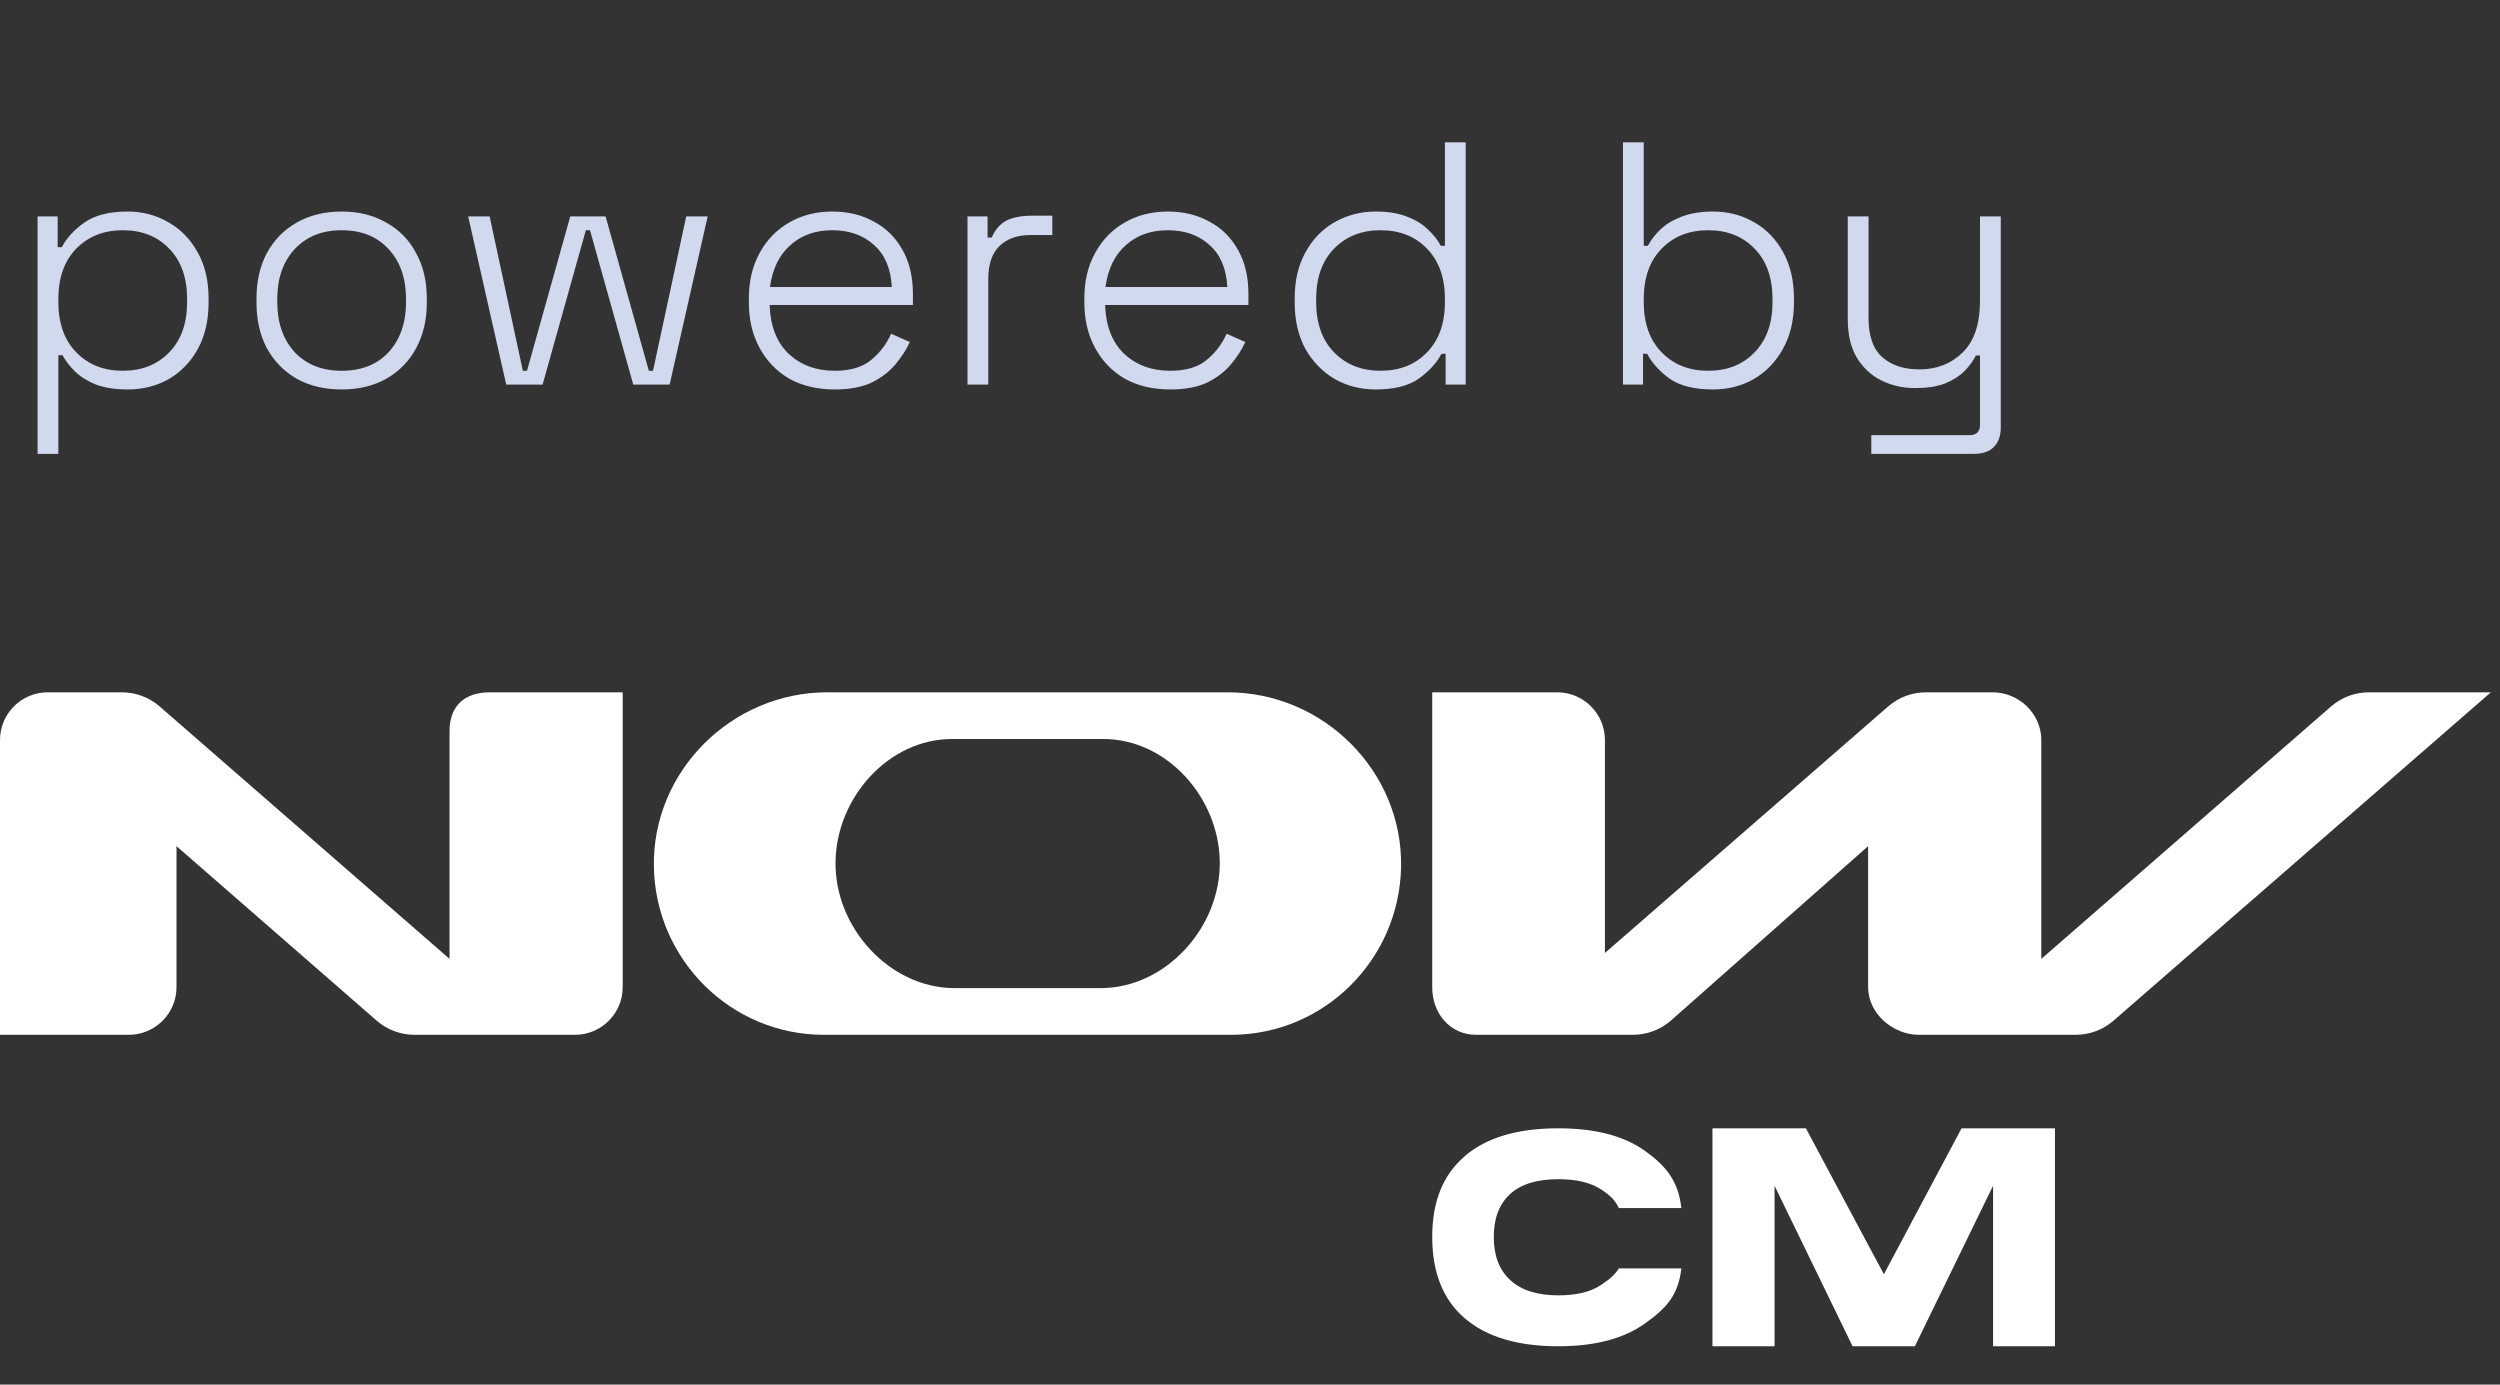
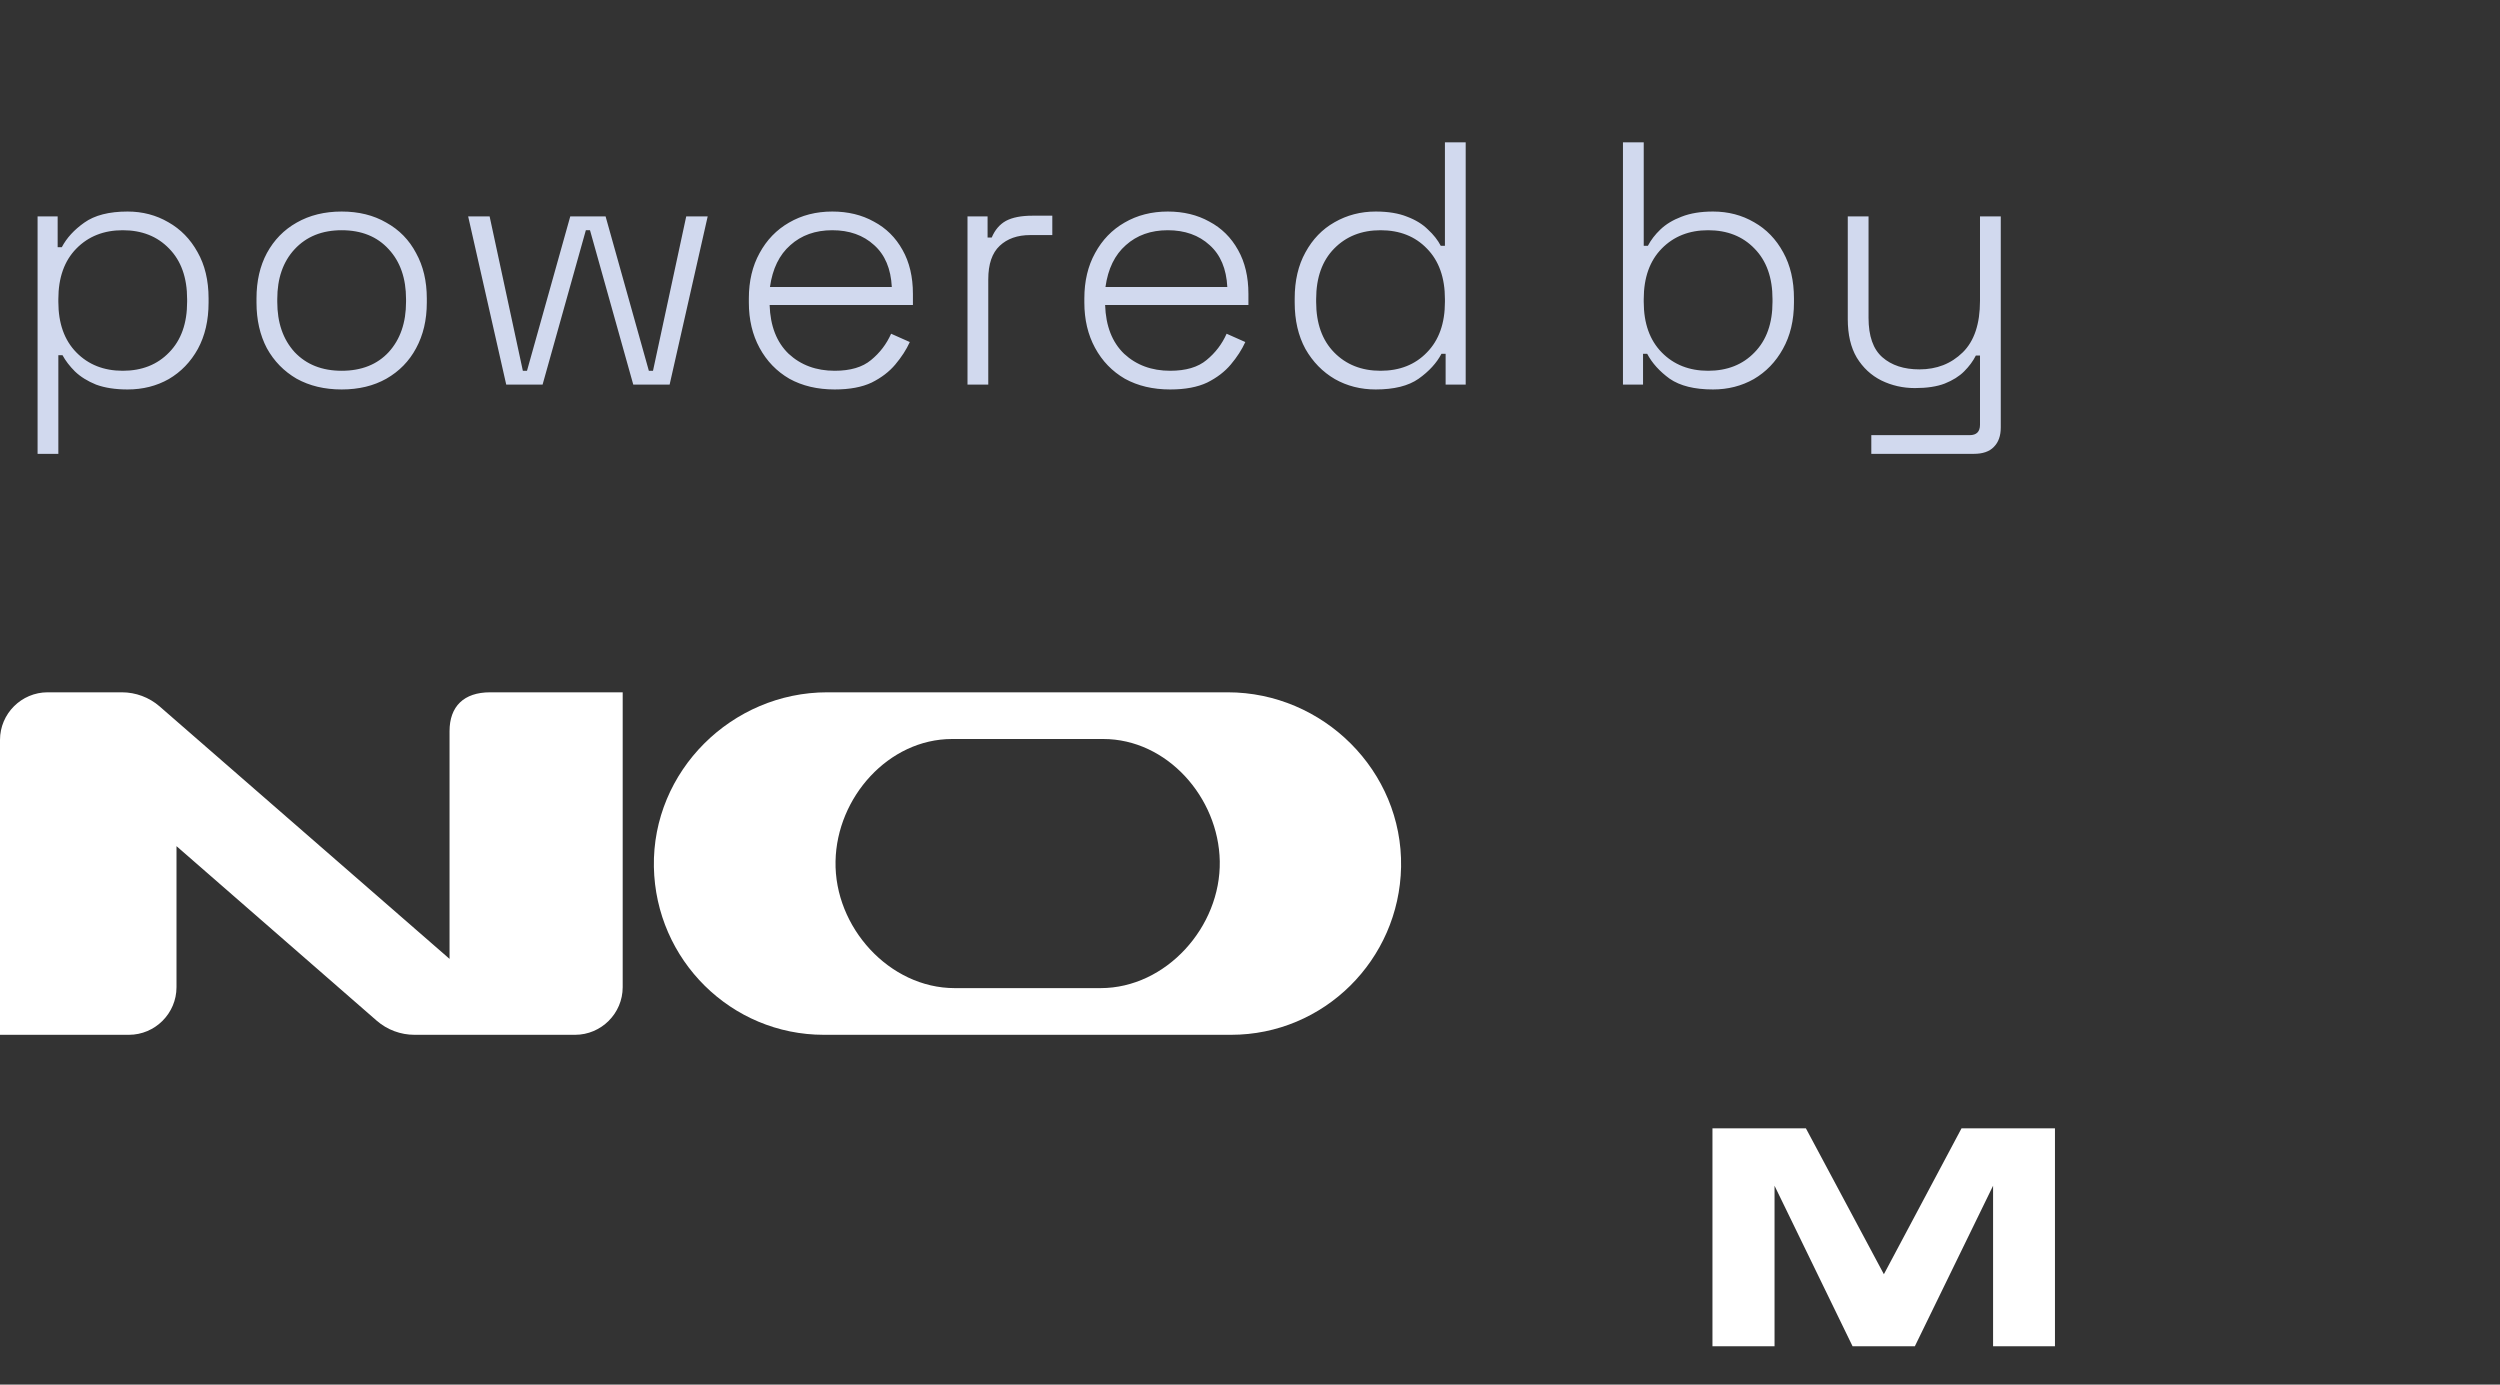
<svg xmlns="http://www.w3.org/2000/svg" width="65" height="36" viewBox="0 0 65 36" fill="none">
  <rect x="0" y="0" width="65" height="36" fill="#333333" stroke="none" />
-   <path d="M38.082 30.06C38.646 29.576 39.456 29.336 40.516 29.336C41.472 29.336 42.223 29.531 42.773 29.925C43.322 30.32 43.636 30.706 43.715 31.41H42.09C41.994 31.208 41.875 31.083 41.61 30.914C41.345 30.744 40.982 30.659 40.516 30.659C39.961 30.659 39.539 30.789 39.26 31.048C38.98 31.308 38.838 31.677 38.838 32.162C38.838 32.646 38.98 33.016 39.264 33.28C39.549 33.545 39.966 33.679 40.516 33.679C40.977 33.679 41.34 33.595 41.61 33.42C41.875 33.245 41.994 33.131 42.09 32.979H43.715C43.636 33.683 43.322 34.014 42.773 34.408C42.223 34.803 41.472 35.003 40.516 35.003C39.456 35.003 38.646 34.758 38.082 34.274C37.518 33.789 37.238 33.085 37.238 32.162C37.238 31.238 37.518 30.544 38.082 30.065V30.06Z" fill="white" />
  <path d="M53.429 29.336V35.003H51.82V30.829L49.786 35.003H48.167L46.138 30.829V35.003H44.524V29.336H46.953L48.981 33.13L51 29.336H53.429Z" fill="white" />
  <path d="M0 19.238V26.905H3.351C4.033 26.905 4.589 26.348 4.589 25.667V22L9.798 26.541C10.069 26.775 10.417 26.905 10.777 26.905H14.952C15.634 26.905 16.19 26.348 16.19 25.667V18H12.743C12.062 18 11.688 18.364 11.688 19.012V24.931L4.147 18.364C3.877 18.13 3.528 18 3.169 18H1.238C0.557 18 0 18.556 0 19.238Z" fill="white" />
  <path fill-rule="evenodd" clip-rule="evenodd" d="M31.921 18H21.508C19.03 18 16.954 20.044 17.001 22.541C17.047 24.959 19.009 26.905 21.42 26.905H32.008C34.419 26.905 36.381 24.959 36.428 22.541C36.474 20.044 34.399 18 31.921 18ZM24.822 25.691C23.124 25.691 21.688 24.106 21.724 22.39C21.756 20.731 23.103 19.214 24.755 19.214H28.684C30.341 19.214 31.683 20.731 31.714 22.39C31.745 24.101 30.315 25.691 28.617 25.691H24.822Z" fill="white" />
-   <path d="M60.612 18.364C60.883 18.13 61.232 18 61.591 18H64.762L54.947 26.541C54.677 26.775 54.328 26.905 53.969 26.905H49.892C49.21 26.905 48.571 26.348 48.571 25.667V22L43.436 26.541C43.165 26.775 42.816 26.905 42.457 26.905H38.381C37.699 26.905 37.238 26.348 37.238 25.667V18H40.489C41.171 18 41.728 18.556 41.728 19.238V24.777L49.096 18.364C49.366 18.13 49.715 18 50.074 18H51.809C52.491 18 53.074 18.556 53.074 19.238V24.931L60.612 18.364Z" fill="white" />
  <path d="M0.977 11.8V5.626H1.499V6.427H1.607C1.733 6.187 1.928 5.974 2.192 5.788C2.462 5.596 2.837 5.5 3.317 5.5C3.707 5.5 4.061 5.593 4.379 5.779C4.697 5.959 4.949 6.217 5.135 6.553C5.327 6.889 5.423 7.291 5.423 7.759V7.867C5.423 8.329 5.33 8.731 5.144 9.073C4.958 9.409 4.706 9.67 4.388 9.856C4.07 10.036 3.713 10.126 3.317 10.126C2.999 10.126 2.726 10.084 2.498 10C2.276 9.91 2.093 9.796 1.949 9.658C1.811 9.52 1.703 9.379 1.625 9.235H1.517V11.8H0.977ZM3.191 9.64C3.689 9.64 4.091 9.481 4.397 9.163C4.709 8.845 4.865 8.407 4.865 7.849V7.777C4.865 7.219 4.709 6.781 4.397 6.463C4.091 6.145 3.689 5.986 3.191 5.986C2.699 5.986 2.297 6.145 1.985 6.463C1.673 6.781 1.517 7.219 1.517 7.777V7.849C1.517 8.407 1.673 8.845 1.985 9.163C2.297 9.481 2.699 9.64 3.191 9.64ZM8.883 10.126C8.439 10.126 8.049 10.033 7.713 9.847C7.383 9.655 7.125 9.391 6.939 9.055C6.759 8.713 6.669 8.317 6.669 7.867V7.759C6.669 7.309 6.759 6.916 6.939 6.58C7.125 6.238 7.383 5.974 7.713 5.788C8.049 5.596 8.439 5.5 8.883 5.5C9.327 5.5 9.714 5.596 10.044 5.788C10.38 5.974 10.638 6.238 10.818 6.58C11.004 6.916 11.097 7.309 11.097 7.759V7.867C11.097 8.317 11.004 8.713 10.818 9.055C10.638 9.391 10.38 9.655 10.044 9.847C9.714 10.033 9.327 10.126 8.883 10.126ZM8.883 9.64C9.399 9.64 9.807 9.478 10.107 9.154C10.407 8.824 10.557 8.389 10.557 7.849V7.777C10.557 7.237 10.407 6.805 10.107 6.481C9.807 6.151 9.399 5.986 8.883 5.986C8.373 5.986 7.965 6.151 7.659 6.481C7.359 6.805 7.209 7.237 7.209 7.777V7.849C7.209 8.389 7.359 8.824 7.659 9.154C7.965 9.478 8.373 9.64 8.883 9.64ZM13.162 10L12.172 5.626H12.73L13.594 9.64H13.702L14.827 5.626H15.745L16.87 9.64H16.978L17.842 5.626H18.4L17.41 10H16.465L15.34 5.986H15.232L14.107 10H13.162ZM21.702 10.126C21.252 10.126 20.859 10.033 20.523 9.847C20.193 9.655 19.935 9.388 19.749 9.046C19.563 8.704 19.47 8.311 19.47 7.867V7.759C19.47 7.309 19.563 6.916 19.749 6.58C19.935 6.238 20.19 5.974 20.514 5.788C20.844 5.596 21.219 5.5 21.639 5.5C22.047 5.5 22.407 5.587 22.719 5.761C23.037 5.929 23.286 6.175 23.466 6.499C23.646 6.817 23.736 7.198 23.736 7.642V7.93H20.01C20.028 8.476 20.193 8.899 20.505 9.199C20.823 9.493 21.222 9.64 21.702 9.64C22.11 9.64 22.425 9.547 22.647 9.361C22.875 9.175 23.049 8.947 23.169 8.677L23.655 8.893C23.565 9.091 23.439 9.286 23.277 9.478C23.121 9.664 22.917 9.82 22.665 9.946C22.413 10.066 22.092 10.126 21.702 10.126ZM20.019 7.462H23.187C23.163 6.988 23.01 6.625 22.728 6.373C22.446 6.115 22.083 5.986 21.639 5.986C21.201 5.986 20.838 6.115 20.55 6.373C20.262 6.625 20.085 6.988 20.019 7.462ZM25.155 10V5.626H25.677V6.175H25.785C25.869 5.977 25.992 5.833 26.154 5.743C26.322 5.653 26.553 5.608 26.847 5.608H27.36V6.112H26.784C26.454 6.112 26.19 6.205 25.992 6.391C25.794 6.577 25.695 6.868 25.695 7.264V10H25.155ZM30.425 10.126C29.975 10.126 29.582 10.033 29.246 9.847C28.916 9.655 28.658 9.388 28.472 9.046C28.286 8.704 28.193 8.311 28.193 7.867V7.759C28.193 7.309 28.286 6.916 28.472 6.58C28.658 6.238 28.913 5.974 29.237 5.788C29.567 5.596 29.942 5.5 30.362 5.5C30.77 5.5 31.13 5.587 31.442 5.761C31.76 5.929 32.009 6.175 32.189 6.499C32.369 6.817 32.459 7.198 32.459 7.642V7.93H28.733C28.751 8.476 28.916 8.899 29.228 9.199C29.546 9.493 29.945 9.64 30.425 9.64C30.833 9.64 31.148 9.547 31.37 9.361C31.598 9.175 31.772 8.947 31.892 8.677L32.378 8.893C32.288 9.091 32.162 9.286 32 9.478C31.844 9.664 31.64 9.82 31.388 9.946C31.136 10.066 30.815 10.126 30.425 10.126ZM28.742 7.462H31.91C31.886 6.988 31.733 6.625 31.451 6.373C31.169 6.115 30.806 5.986 30.362 5.986C29.924 5.986 29.561 6.115 29.273 6.373C28.985 6.625 28.808 6.988 28.742 7.462ZM35.768 10.126C35.378 10.126 35.024 10.036 34.706 9.856C34.388 9.67 34.133 9.409 33.941 9.073C33.755 8.731 33.662 8.329 33.662 7.867V7.759C33.662 7.297 33.755 6.898 33.941 6.562C34.127 6.22 34.379 5.959 34.697 5.779C35.021 5.593 35.378 5.5 35.768 5.5C36.092 5.5 36.365 5.545 36.587 5.635C36.809 5.719 36.989 5.83 37.127 5.968C37.271 6.1 37.382 6.241 37.46 6.391H37.568V3.7H38.108V10H37.586V9.199H37.478C37.352 9.439 37.154 9.655 36.884 9.847C36.62 10.033 36.248 10.126 35.768 10.126ZM35.894 9.64C36.392 9.64 36.794 9.481 37.1 9.163C37.412 8.845 37.568 8.407 37.568 7.849V7.777C37.568 7.219 37.412 6.781 37.1 6.463C36.794 6.145 36.392 5.986 35.894 5.986C35.402 5.986 35 6.145 34.688 6.463C34.376 6.781 34.22 7.219 34.22 7.777V7.849C34.22 8.407 34.376 8.845 34.688 9.163C35 9.481 35.402 9.64 35.894 9.64ZM44.537 10.126C44.057 10.126 43.682 10.033 43.412 9.847C43.148 9.655 42.953 9.439 42.827 9.199H42.719V10H42.197V3.7H42.737V6.391H42.845C42.923 6.241 43.031 6.1 43.169 5.968C43.313 5.83 43.496 5.719 43.718 5.635C43.946 5.545 44.219 5.5 44.537 5.5C44.933 5.5 45.29 5.593 45.608 5.779C45.926 5.959 46.178 6.22 46.364 6.562C46.55 6.898 46.643 7.297 46.643 7.759V7.867C46.643 8.329 46.547 8.731 46.355 9.073C46.169 9.409 45.917 9.67 45.599 9.856C45.281 10.036 44.927 10.126 44.537 10.126ZM44.411 9.64C44.909 9.64 45.311 9.481 45.617 9.163C45.929 8.845 46.085 8.407 46.085 7.849V7.777C46.085 7.219 45.929 6.781 45.617 6.463C45.311 6.145 44.909 5.986 44.411 5.986C43.919 5.986 43.517 6.145 43.205 6.463C42.893 6.781 42.737 7.219 42.737 7.777V7.849C42.737 8.407 42.893 8.845 43.205 9.163C43.517 9.481 43.919 9.64 44.411 9.64ZM48.654 11.8V11.314H51.21C51.39 11.314 51.48 11.224 51.48 11.044V9.244H51.372C51.3 9.388 51.198 9.526 51.066 9.658C50.94 9.784 50.772 9.889 50.562 9.973C50.358 10.051 50.1 10.09 49.788 10.09C49.476 10.09 49.185 10.024 48.915 9.892C48.651 9.76 48.438 9.562 48.276 9.298C48.12 9.034 48.042 8.701 48.042 8.299V5.626H48.582V8.263C48.582 8.737 48.702 9.079 48.942 9.289C49.182 9.499 49.503 9.604 49.905 9.604C50.355 9.604 50.73 9.457 51.03 9.163C51.33 8.869 51.48 8.422 51.48 7.822V5.626H52.02V11.116C52.02 11.332 51.96 11.5 51.84 11.62C51.726 11.74 51.552 11.8 51.318 11.8H48.654Z" fill="#D1D9EE" />
</svg>